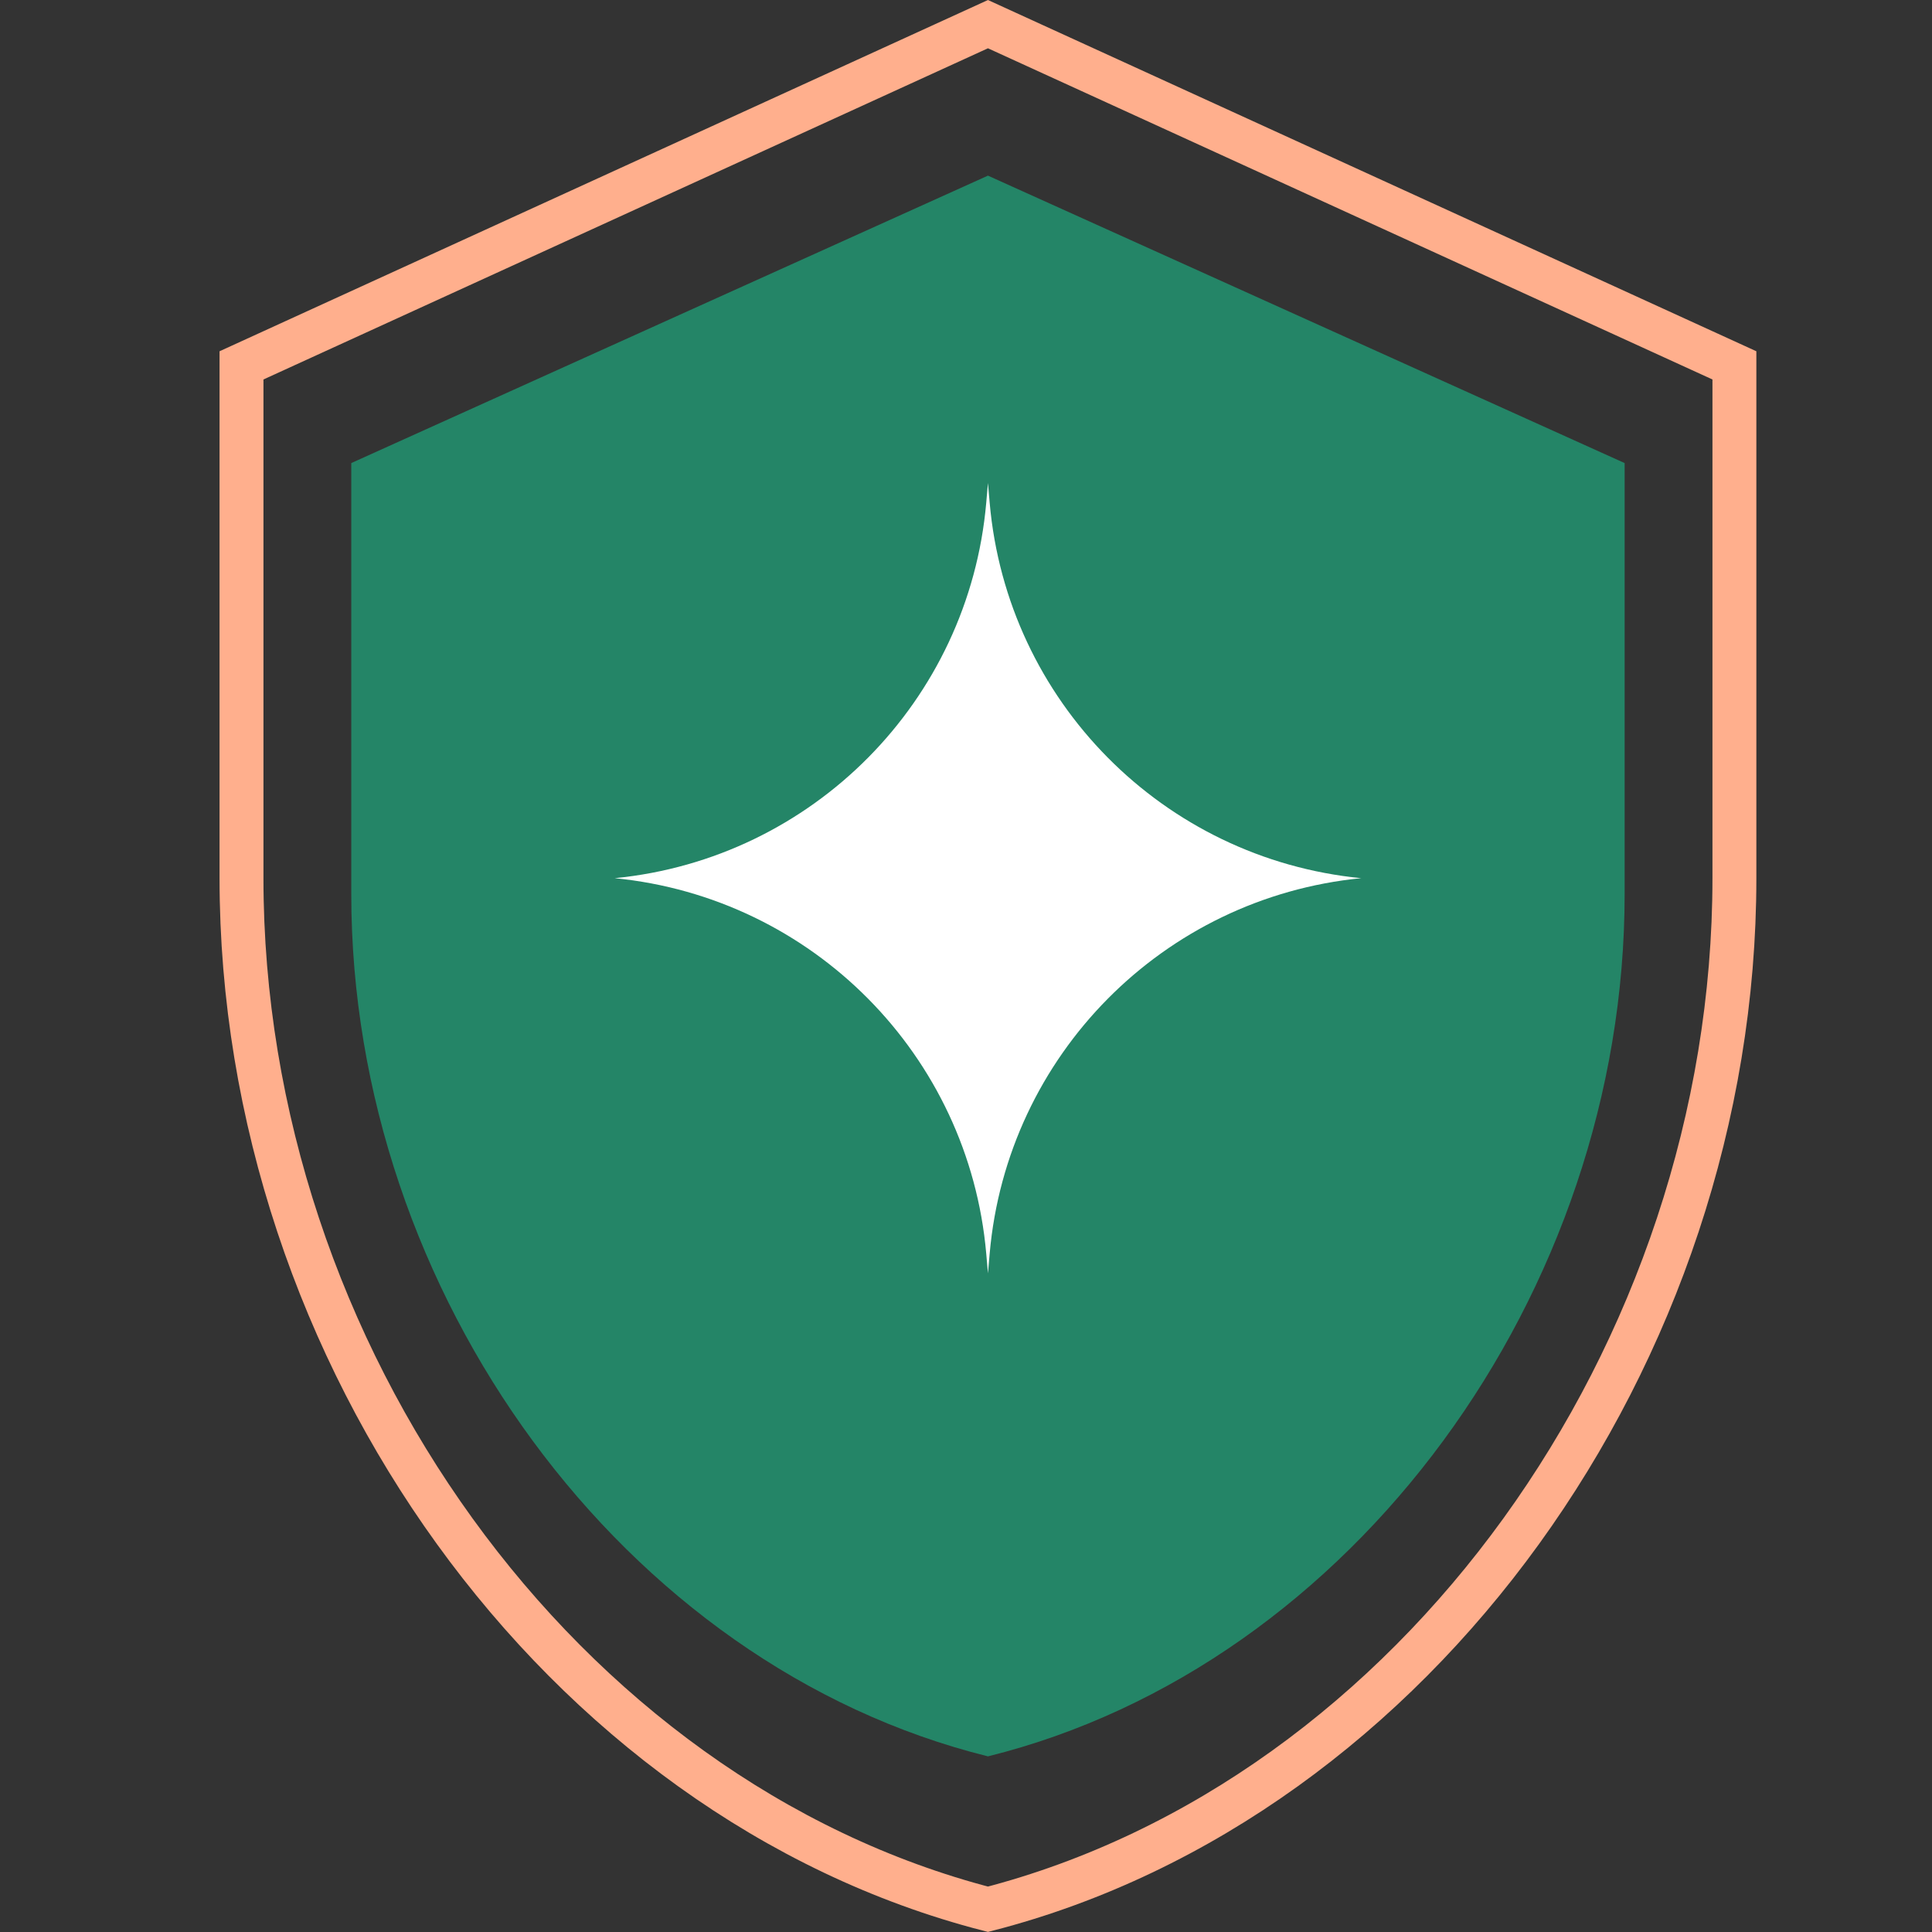
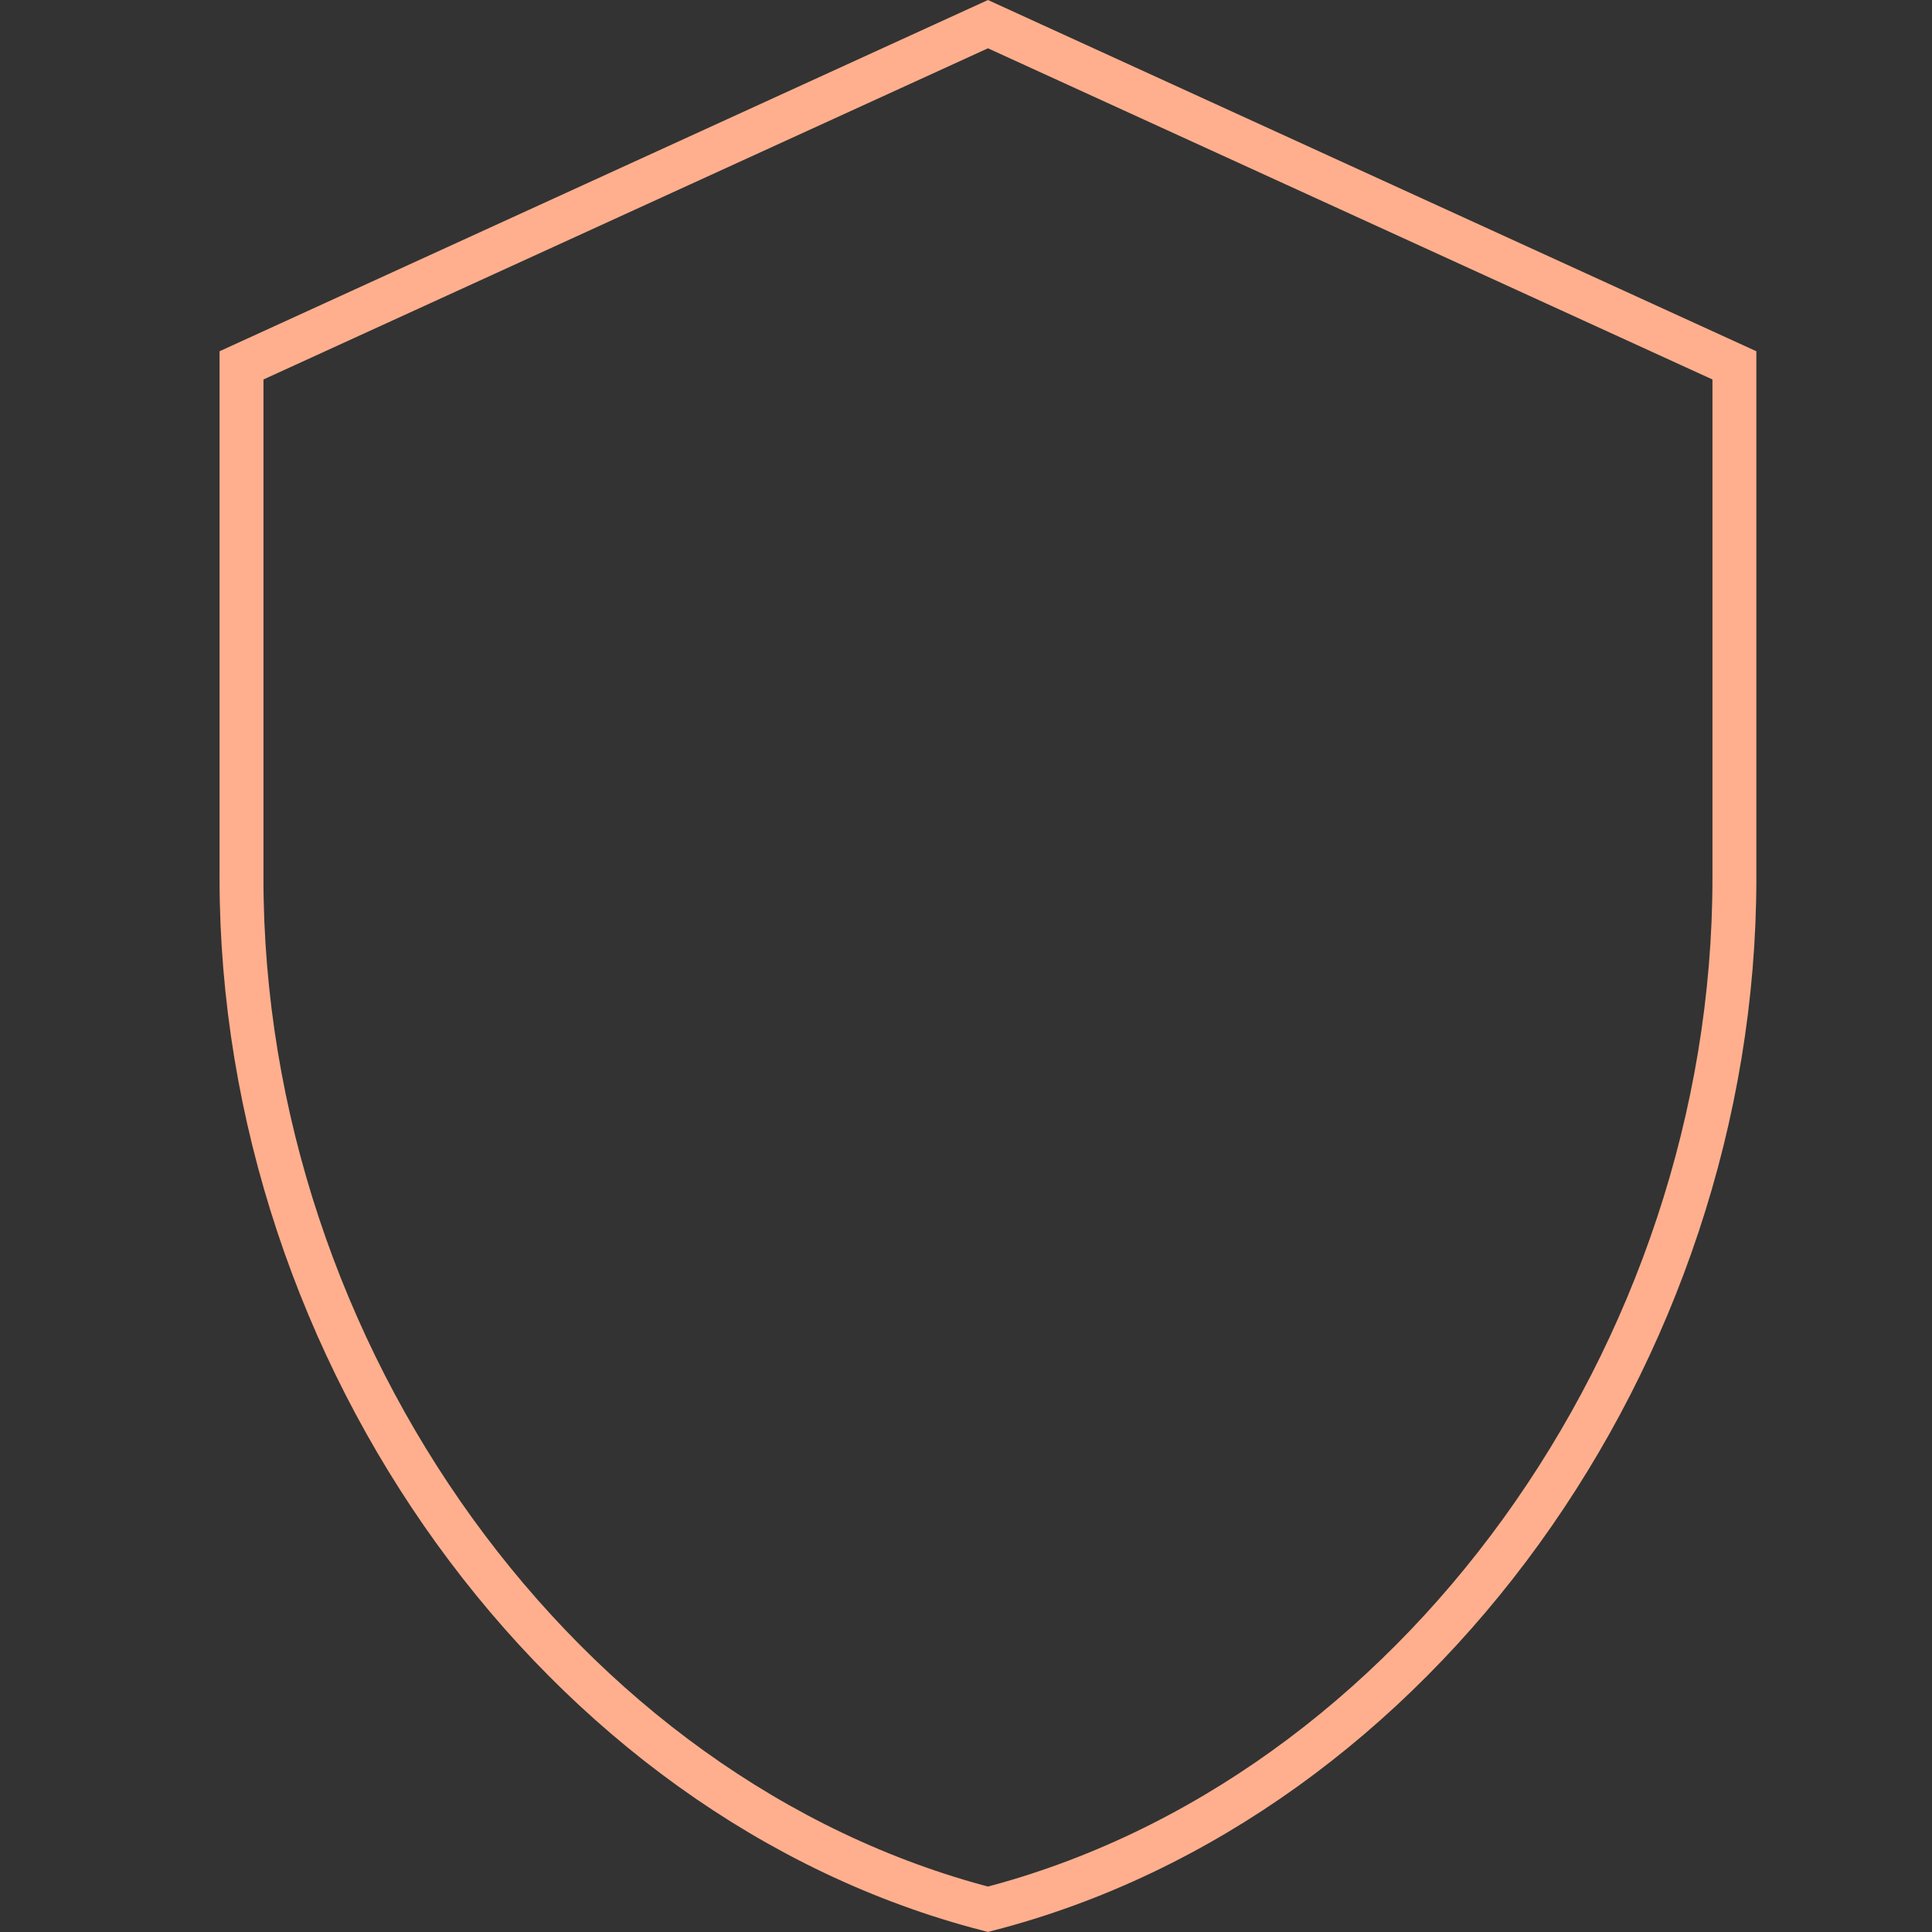
<svg xmlns="http://www.w3.org/2000/svg" width="44" height="44" viewBox="0 0 44 44" fill="none">
  <rect x="0" y="0" width="44" height="44" fill="#333333" stroke="none" />
-   <path d="M22.5 4L8 10.546V20.364C8 29.445 14.187 37.938 22.5 40C30.813 37.938 37 29.445 37 20.364V10.546L22.5 4Z" fill="#248567" />
-   <path d="M22.5 11L22.539 11.45C22.935 15.965 26.49 19.557 31 20V20V20C26.49 20.443 22.935 24.035 22.539 28.55L22.5 29L22.461 28.55C22.065 24.035 18.51 20.443 14 20V20V20C18.51 19.557 22.065 15.965 22.461 11.45L22.5 11Z" fill="white" />
  <path d="M39.5 8.321V20C39.5 30.855 32.222 40.972 22.5 43.482C12.778 40.972 5.5 30.855 5.5 20V8.321L22.5 0.55L39.5 8.321Z" stroke="#FFAF8D" />
</svg>